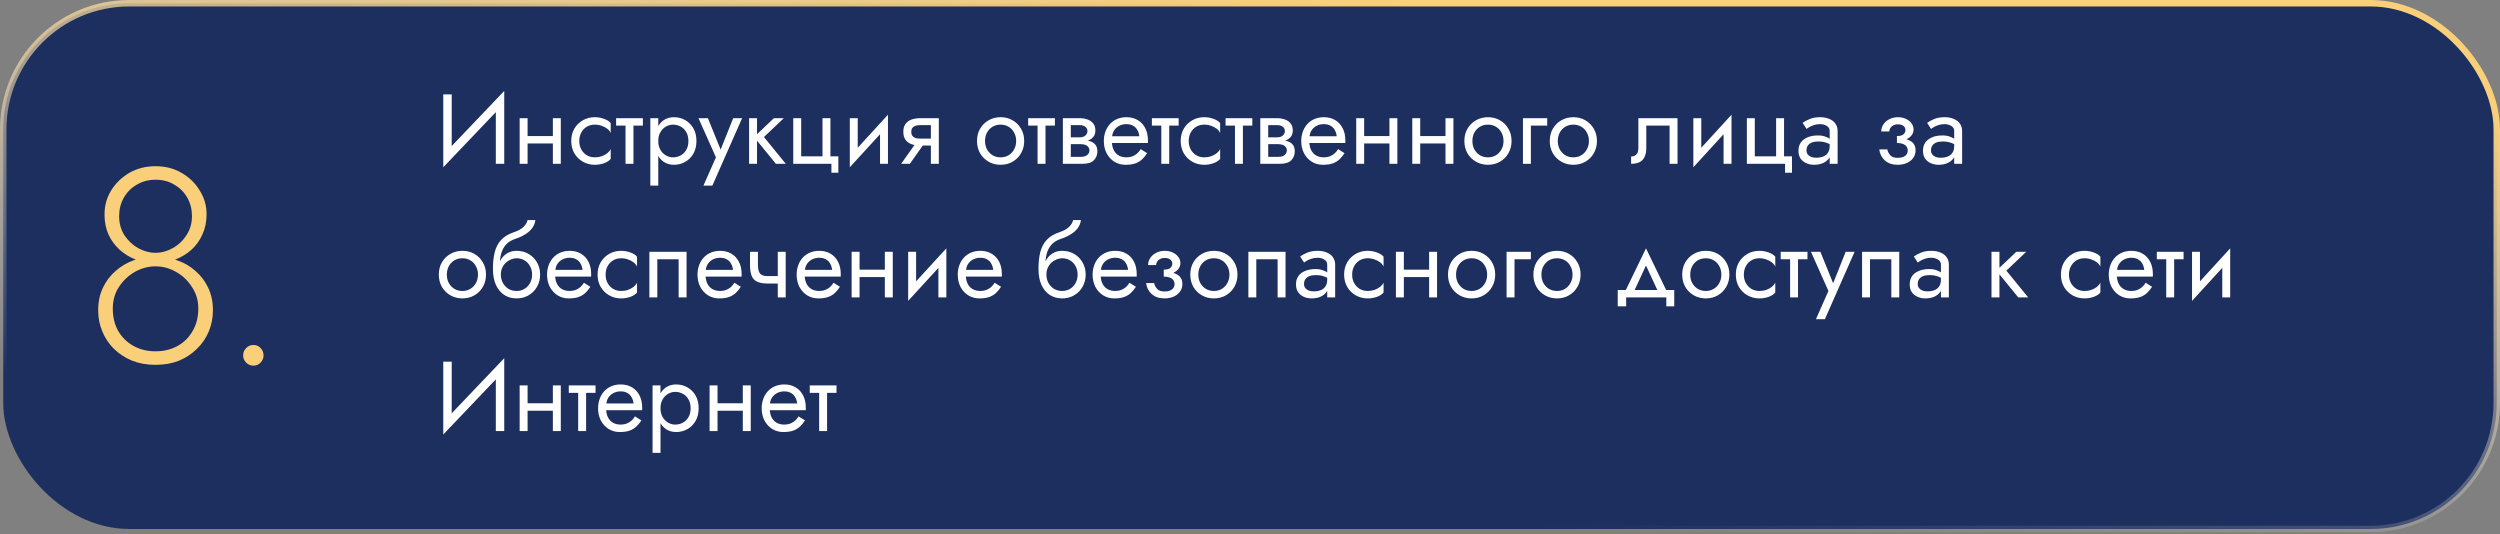
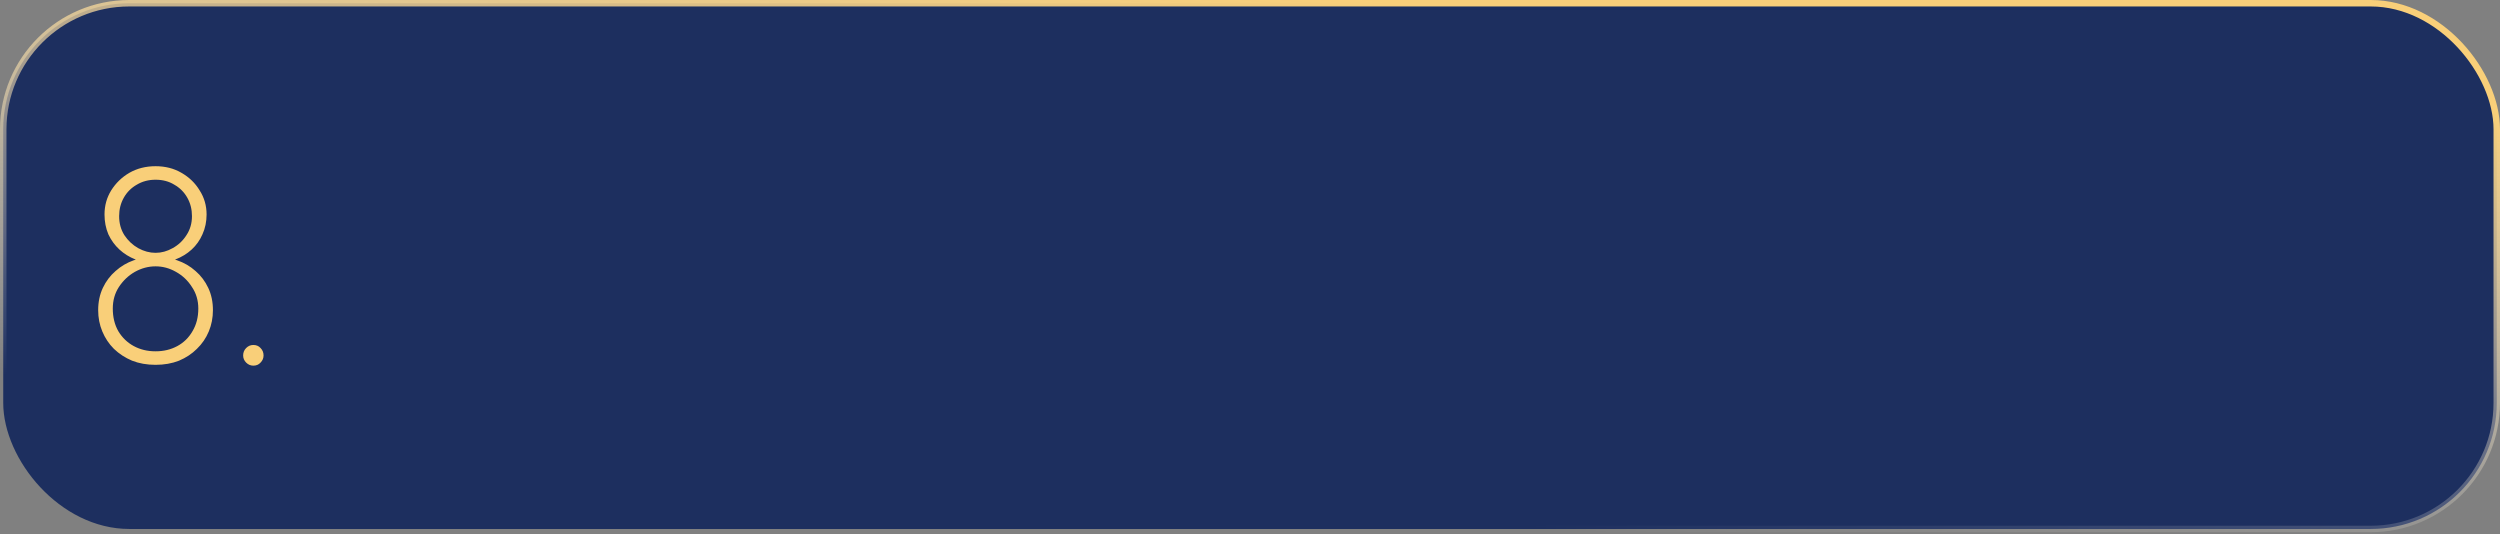
<svg xmlns="http://www.w3.org/2000/svg" width="580" height="124" viewBox="0 0 580 124" fill="none">
  <rect x="0" y="0" width="580" height="124" fill="#808080" stroke="none" />
  <rect x="0.75" y="0.75" width="578.5" height="121.97" rx="29.25" fill="#1D2F5F" stroke="url(#paint0_linear_2060_102)" stroke-width="1.5" />
-   <path d="M116.87 24.085L116.985 21.095L102.955 35.815L102.84 38.805L116.87 24.085ZM104.795 21.9H102.84V38.805L104.795 36.275V21.9ZM116.985 21.095L115.03 23.625V38H116.985V21.095ZM121.64 33.285H129.46V31.56H121.64V33.285ZM128.264 27.42V38H130.104V27.42H128.264ZM120.559 27.42V38H122.399V27.42H120.559ZM134.392 32.71C134.392 31.974 134.545 31.322 134.852 30.755C135.174 30.172 135.603 29.72 136.14 29.398C136.692 29.076 137.313 28.915 138.003 28.915C138.57 28.915 139.099 29.007 139.59 29.191C140.096 29.36 140.533 29.59 140.901 29.881C141.269 30.172 141.53 30.494 141.683 30.847V28.547C141.315 28.118 140.786 27.788 140.096 27.558C139.421 27.313 138.724 27.19 138.003 27.19C136.976 27.19 136.048 27.428 135.22 27.903C134.392 28.378 133.733 29.03 133.242 29.858C132.767 30.686 132.529 31.637 132.529 32.71C132.529 33.768 132.767 34.719 133.242 35.562C133.733 36.39 134.392 37.042 135.22 37.517C136.048 37.992 136.976 38.23 138.003 38.23C138.724 38.23 139.421 38.115 140.096 37.885C140.786 37.64 141.315 37.302 141.683 36.873V34.573C141.53 34.91 141.269 35.232 140.901 35.539C140.533 35.83 140.096 36.068 139.59 36.252C139.099 36.421 138.57 36.505 138.003 36.505C137.313 36.505 136.692 36.344 136.14 36.022C135.603 35.685 135.174 35.232 134.852 34.665C134.545 34.098 134.392 33.446 134.392 32.71ZM142.937 27.42V29.145H149.147V27.42H142.937ZM145.122 27.88V38H146.962V27.88H145.122ZM152.719 43.06V27.42H150.879V43.06H152.719ZM161.574 32.71C161.574 31.56 161.336 30.579 160.861 29.766C160.385 28.938 159.749 28.302 158.952 27.857C158.17 27.412 157.296 27.19 156.33 27.19C155.456 27.19 154.681 27.412 154.007 27.857C153.347 28.302 152.826 28.938 152.443 29.766C152.075 30.579 151.891 31.56 151.891 32.71C151.891 33.845 152.075 34.826 152.443 35.654C152.826 36.482 153.347 37.118 154.007 37.563C154.681 38.008 155.456 38.23 156.33 38.23C157.296 38.23 158.17 38.008 158.952 37.563C159.749 37.118 160.385 36.482 160.861 35.654C161.336 34.826 161.574 33.845 161.574 32.71ZM159.711 32.71C159.711 33.523 159.542 34.213 159.205 34.78C158.883 35.347 158.446 35.777 157.894 36.068C157.357 36.359 156.759 36.505 156.1 36.505C155.563 36.505 155.034 36.359 154.513 36.068C153.991 35.777 153.562 35.347 153.225 34.78C152.887 34.213 152.719 33.523 152.719 32.71C152.719 31.897 152.887 31.207 153.225 30.64C153.562 30.073 153.991 29.643 154.513 29.352C155.034 29.061 155.563 28.915 156.1 28.915C156.759 28.915 157.357 29.061 157.894 29.352C158.446 29.643 158.883 30.073 159.205 30.64C159.542 31.207 159.711 31.897 159.711 32.71ZM172.169 27.42H170.099L166.833 35.608L167.592 35.7L164.234 27.42H162.049L166.097 36.505L163.199 43.06H165.269L172.169 27.42ZM173.789 27.42V38H175.629V27.42H173.789ZM179.539 27.42L174.939 31.79L179.999 38H182.299L177.239 31.79L181.839 27.42H179.539ZM192.659 36.275V27.42H190.819V36.275H185.874V27.42H184.034V38H192.889V40.07H194.499V36.275H192.659ZM205.893 29.26L206.008 26.615L197.268 36.16L197.153 38.805L205.893 29.26ZM198.993 27.42H197.153V38.805L198.993 36.275V27.42ZM206.008 26.615L204.168 29.145V38H206.008V26.615ZM211.09 38L215 32.48H212.976L209.066 38H211.09ZM217.806 38V27.42H215.966V38H217.806ZM216.725 32.158H213.436C212.991 32.158 212.615 32.104 212.309 31.997C212.017 31.874 211.795 31.698 211.642 31.468C211.488 31.238 211.412 30.947 211.412 30.594C211.412 30.241 211.488 29.95 211.642 29.72C211.795 29.49 212.017 29.321 212.309 29.214C212.615 29.091 212.991 29.03 213.436 29.03H216.725V27.42H213.436C212.715 27.42 212.056 27.527 211.458 27.742C210.875 27.957 210.415 28.294 210.078 28.754C209.74 29.214 209.572 29.827 209.572 30.594C209.572 31.345 209.74 31.959 210.078 32.434C210.415 32.894 210.875 33.231 211.458 33.446C212.056 33.661 212.715 33.768 213.436 33.768H216.725V32.158ZM226.665 32.71C226.665 33.768 226.903 34.719 227.378 35.562C227.869 36.39 228.528 37.042 229.356 37.517C230.184 37.992 231.112 38.23 232.139 38.23C233.182 38.23 234.11 37.992 234.922 37.517C235.75 37.042 236.402 36.39 236.877 35.562C237.368 34.719 237.613 33.768 237.613 32.71C237.613 31.637 237.368 30.686 236.877 29.858C236.402 29.03 235.75 28.378 234.922 27.903C234.11 27.428 233.182 27.19 232.139 27.19C231.112 27.19 230.184 27.428 229.356 27.903C228.528 28.378 227.869 29.03 227.378 29.858C226.903 30.686 226.665 31.637 226.665 32.71ZM228.528 32.71C228.528 31.974 228.682 31.322 228.988 30.755C229.31 30.172 229.74 29.72 230.276 29.398C230.828 29.076 231.449 28.915 232.139 28.915C232.829 28.915 233.443 29.076 233.979 29.398C234.531 29.72 234.961 30.172 235.267 30.755C235.589 31.322 235.75 31.974 235.75 32.71C235.75 33.446 235.589 34.098 235.267 34.665C234.961 35.232 234.531 35.685 233.979 36.022C233.443 36.344 232.829 36.505 232.139 36.505C231.449 36.505 230.828 36.344 230.276 36.022C229.74 35.685 229.31 35.232 228.988 34.665C228.682 34.098 228.528 33.446 228.528 32.71ZM238.531 27.42V29.145H244.741V27.42H238.531ZM240.716 27.88V38H242.556V27.88H240.716ZM247.668 32.48V33.446H250.727C251.08 33.446 251.379 33.484 251.624 33.561C251.885 33.622 252.092 33.722 252.245 33.86C252.414 33.998 252.537 34.151 252.613 34.32C252.705 34.489 252.751 34.68 252.751 34.895C252.751 35.309 252.583 35.662 252.245 35.953C251.923 36.244 251.417 36.39 250.727 36.39H247.668V38H251.187C252.399 38 253.265 37.724 253.786 37.172C254.323 36.605 254.591 35.922 254.591 35.125C254.591 34.435 254.423 33.898 254.085 33.515C253.748 33.132 253.288 32.863 252.705 32.71C252.123 32.557 251.463 32.48 250.727 32.48H247.668ZM247.668 32.94H250.497C251.157 32.94 251.755 32.848 252.291 32.664C252.843 32.465 253.288 32.173 253.625 31.79C253.963 31.391 254.131 30.893 254.131 30.295C254.131 29.605 253.963 29.053 253.625 28.639C253.288 28.21 252.843 27.903 252.291 27.719C251.755 27.52 251.157 27.42 250.497 27.42H247.668V29.03H250.497C251.049 29.03 251.486 29.16 251.808 29.421C252.13 29.666 252.291 29.996 252.291 30.41C252.291 30.609 252.245 30.801 252.153 30.985C252.077 31.154 251.962 31.307 251.808 31.445C251.655 31.583 251.463 31.69 251.233 31.767C251.019 31.828 250.773 31.859 250.497 31.859H247.668V32.94ZM246.587 27.42V38H248.427V27.42H246.587ZM257.262 33.17H266.301C266.317 33.078 266.324 32.986 266.324 32.894C266.324 32.802 266.324 32.71 266.324 32.618C266.324 31.499 266.117 30.54 265.703 29.743C265.289 28.93 264.707 28.302 263.955 27.857C263.204 27.412 262.33 27.19 261.333 27.19C260.429 27.19 259.608 27.374 258.872 27.742C258.152 28.11 257.561 28.624 257.101 29.283C256.641 29.942 256.335 30.709 256.181 31.583C256.151 31.767 256.128 31.951 256.112 32.135C256.097 32.319 256.089 32.511 256.089 32.71C256.089 33.768 256.304 34.719 256.733 35.562C257.178 36.39 257.776 37.042 258.527 37.517C259.294 37.992 260.153 38.23 261.103 38.23C262.023 38.23 262.79 38.123 263.403 37.908C264.017 37.678 264.538 37.364 264.967 36.965C265.397 36.551 265.788 36.076 266.14 35.539L264.645 34.596C264.415 34.979 264.139 35.317 263.817 35.608C263.495 35.884 263.127 36.106 262.713 36.275C262.315 36.428 261.855 36.505 261.333 36.505C260.643 36.505 260.045 36.359 259.539 36.068C259.033 35.777 258.642 35.347 258.366 34.78C258.09 34.213 257.952 33.523 257.952 32.71L257.998 32.02C257.998 31.361 258.144 30.793 258.435 30.318C258.742 29.827 259.148 29.452 259.654 29.191C260.16 28.93 260.72 28.8 261.333 28.8C261.947 28.8 262.46 28.923 262.874 29.168C263.304 29.398 263.633 29.728 263.863 30.157C264.109 30.571 264.262 31.054 264.323 31.606H257.262V33.17ZM267.236 27.42V29.145H273.446V27.42H267.236ZM269.421 27.88V38H271.261V27.88H269.421ZM275.783 32.71C275.783 31.974 275.937 31.322 276.243 30.755C276.565 30.172 276.995 29.72 277.531 29.398C278.083 29.076 278.704 28.915 279.394 28.915C279.962 28.915 280.491 29.007 280.981 29.191C281.487 29.36 281.924 29.59 282.292 29.881C282.66 30.172 282.921 30.494 283.074 30.847V28.547C282.706 28.118 282.177 27.788 281.487 27.558C280.813 27.313 280.115 27.19 279.394 27.19C278.367 27.19 277.439 27.428 276.611 27.903C275.783 28.378 275.124 29.03 274.633 29.858C274.158 30.686 273.92 31.637 273.92 32.71C273.92 33.768 274.158 34.719 274.633 35.562C275.124 36.39 275.783 37.042 276.611 37.517C277.439 37.992 278.367 38.23 279.394 38.23C280.115 38.23 280.813 38.115 281.487 37.885C282.177 37.64 282.706 37.302 283.074 36.873V34.573C282.921 34.91 282.66 35.232 282.292 35.539C281.924 35.83 281.487 36.068 280.981 36.252C280.491 36.421 279.962 36.505 279.394 36.505C278.704 36.505 278.083 36.344 277.531 36.022C276.995 35.685 276.565 35.232 276.243 34.665C275.937 34.098 275.783 33.446 275.783 32.71ZM284.329 27.42V29.145H290.539V27.42H284.329ZM286.514 27.88V38H288.354V27.88H286.514ZM293.466 32.48V33.446H296.525C296.878 33.446 297.177 33.484 297.422 33.561C297.683 33.622 297.89 33.722 298.043 33.86C298.212 33.998 298.334 34.151 298.411 34.32C298.503 34.489 298.549 34.68 298.549 34.895C298.549 35.309 298.38 35.662 298.043 35.953C297.721 36.244 297.215 36.39 296.525 36.39H293.466V38H296.985C298.196 38 299.063 37.724 299.584 37.172C300.121 36.605 300.389 35.922 300.389 35.125C300.389 34.435 300.22 33.898 299.883 33.515C299.546 33.132 299.086 32.863 298.503 32.71C297.92 32.557 297.261 32.48 296.525 32.48H293.466ZM293.466 32.94H296.295C296.954 32.94 297.552 32.848 298.089 32.664C298.641 32.465 299.086 32.173 299.423 31.79C299.76 31.391 299.929 30.893 299.929 30.295C299.929 29.605 299.76 29.053 299.423 28.639C299.086 28.21 298.641 27.903 298.089 27.719C297.552 27.52 296.954 27.42 296.295 27.42H293.466V29.03H296.295C296.847 29.03 297.284 29.16 297.606 29.421C297.928 29.666 298.089 29.996 298.089 30.41C298.089 30.609 298.043 30.801 297.951 30.985C297.874 31.154 297.759 31.307 297.606 31.445C297.453 31.583 297.261 31.69 297.031 31.767C296.816 31.828 296.571 31.859 296.295 31.859H293.466V32.94ZM292.385 27.42V38H294.225V27.42H292.385ZM303.06 33.17H312.099C312.114 33.078 312.122 32.986 312.122 32.894C312.122 32.802 312.122 32.71 312.122 32.618C312.122 31.499 311.915 30.54 311.501 29.743C311.087 28.93 310.504 28.302 309.753 27.857C309.002 27.412 308.128 27.19 307.131 27.19C306.226 27.19 305.406 27.374 304.67 27.742C303.949 28.11 303.359 28.624 302.899 29.283C302.439 29.942 302.132 30.709 301.979 31.583C301.948 31.767 301.925 31.951 301.91 32.135C301.895 32.319 301.887 32.511 301.887 32.71C301.887 33.768 302.102 34.719 302.531 35.562C302.976 36.39 303.574 37.042 304.325 37.517C305.092 37.992 305.95 38.23 306.901 38.23C307.821 38.23 308.588 38.123 309.201 37.908C309.814 37.678 310.336 37.364 310.765 36.965C311.194 36.551 311.585 36.076 311.938 35.539L310.443 34.596C310.213 34.979 309.937 35.317 309.615 35.608C309.293 35.884 308.925 36.106 308.511 36.275C308.112 36.428 307.652 36.505 307.131 36.505C306.441 36.505 305.843 36.359 305.337 36.068C304.831 35.777 304.44 35.347 304.164 34.78C303.888 34.213 303.75 33.523 303.75 32.71L303.796 32.02C303.796 31.361 303.942 30.793 304.233 30.318C304.54 29.827 304.946 29.452 305.452 29.191C305.958 28.93 306.518 28.8 307.131 28.8C307.744 28.8 308.258 28.923 308.672 29.168C309.101 29.398 309.431 29.728 309.661 30.157C309.906 30.571 310.06 31.054 310.121 31.606H303.06V33.17ZM315.725 33.285H323.545V31.56H315.725V33.285ZM322.349 27.42V38H324.189V27.42H322.349ZM314.644 27.42V38H316.484V27.42H314.644ZM328.73 33.285H336.55V31.56H328.73V33.285ZM335.354 27.42V38H337.194V27.42H335.354ZM327.649 27.42V38H329.489V27.42H327.649ZM339.734 32.71C339.734 33.768 339.971 34.719 340.447 35.562C340.937 36.39 341.597 37.042 342.425 37.517C343.253 37.992 344.18 38.23 345.208 38.23C346.25 38.23 347.178 37.992 347.991 37.517C348.819 37.042 349.47 36.39 349.946 35.562C350.436 34.719 350.682 33.768 350.682 32.71C350.682 31.637 350.436 30.686 349.946 29.858C349.47 29.03 348.819 28.378 347.991 27.903C347.178 27.428 346.25 27.19 345.208 27.19C344.18 27.19 343.253 27.428 342.425 27.903C341.597 28.378 340.937 29.03 340.447 29.858C339.971 30.686 339.734 31.637 339.734 32.71ZM341.597 32.71C341.597 31.974 341.75 31.322 342.057 30.755C342.379 30.172 342.808 29.72 343.345 29.398C343.897 29.076 344.518 28.915 345.208 28.915C345.898 28.915 346.511 29.076 347.048 29.398C347.6 29.72 348.029 30.172 348.336 30.755C348.658 31.322 348.819 31.974 348.819 32.71C348.819 33.446 348.658 34.098 348.336 34.665C348.029 35.232 347.6 35.685 347.048 36.022C346.511 36.344 345.898 36.505 345.208 36.505C344.518 36.505 343.897 36.344 343.345 36.022C342.808 35.685 342.379 35.232 342.057 34.665C341.75 34.098 341.597 33.446 341.597 32.71ZM353.324 27.42V38H355.164V29.145H358.959V27.42H353.324ZM359.544 32.71C359.544 33.768 359.782 34.719 360.257 35.562C360.748 36.39 361.407 37.042 362.235 37.517C363.063 37.992 363.991 38.23 365.018 38.23C366.061 38.23 366.989 37.992 367.801 37.517C368.629 37.042 369.281 36.39 369.756 35.562C370.247 34.719 370.492 33.768 370.492 32.71C370.492 31.637 370.247 30.686 369.756 29.858C369.281 29.03 368.629 28.378 367.801 27.903C366.989 27.428 366.061 27.19 365.018 27.19C363.991 27.19 363.063 27.428 362.235 27.903C361.407 28.378 360.748 29.03 360.257 29.858C359.782 30.686 359.544 31.637 359.544 32.71ZM361.407 32.71C361.407 31.974 361.561 31.322 361.867 30.755C362.189 30.172 362.619 29.72 363.155 29.398C363.707 29.076 364.328 28.915 365.018 28.915C365.708 28.915 366.322 29.076 366.858 29.398C367.41 29.72 367.84 30.172 368.146 30.755C368.468 31.322 368.629 31.974 368.629 32.71C368.629 33.446 368.468 34.098 368.146 34.665C367.84 35.232 367.41 35.685 366.858 36.022C366.322 36.344 365.708 36.505 365.018 36.505C364.328 36.505 363.707 36.344 363.155 36.022C362.619 35.685 362.189 35.232 361.867 34.665C361.561 34.098 361.407 33.446 361.407 32.71ZM389.184 27.42H380.099V34.32C380.099 35.071 379.931 35.593 379.593 35.884C379.271 36.175 378.88 36.321 378.42 36.321V38C379.218 38 379.877 37.87 380.398 37.609C380.92 37.333 381.303 36.927 381.548 36.39C381.809 35.838 381.939 35.148 381.939 34.32V29.145H387.344V38H389.184V27.42ZM401.596 29.26L401.711 26.615L392.971 36.16L392.856 38.805L401.596 29.26ZM394.696 27.42H392.856V38.805L394.696 36.275V27.42ZM401.711 26.615L399.871 29.145V38H401.711V26.615ZM413.899 36.275V27.42H412.059V36.275H407.114V27.42H405.274V38H414.129V40.07H415.739V36.275H413.899ZM419.107 34.895C419.107 34.466 419.206 34.098 419.406 33.791C419.605 33.484 419.904 33.247 420.303 33.078C420.717 32.909 421.23 32.825 421.844 32.825C422.518 32.825 423.124 32.917 423.661 33.101C424.197 33.27 424.726 33.538 425.248 33.906V32.825C425.14 32.687 424.941 32.511 424.65 32.296C424.358 32.066 423.967 31.867 423.477 31.698C423.001 31.514 422.426 31.422 421.752 31.422C420.832 31.422 420.034 31.568 419.36 31.859C418.685 32.135 418.164 32.534 417.796 33.055C417.428 33.576 417.244 34.213 417.244 34.964C417.244 35.685 417.405 36.29 417.727 36.781C418.064 37.256 418.509 37.617 419.061 37.862C419.613 38.107 420.218 38.23 420.878 38.23C421.614 38.23 422.281 38.107 422.879 37.862C423.477 37.601 423.952 37.233 424.305 36.758C424.673 36.267 424.857 35.685 424.857 35.01L424.489 33.86C424.489 34.519 424.351 35.048 424.075 35.447C423.814 35.846 423.446 36.137 422.971 36.321C422.495 36.505 421.951 36.597 421.338 36.597C420.924 36.597 420.548 36.536 420.211 36.413C419.873 36.275 419.605 36.083 419.406 35.838C419.206 35.577 419.107 35.263 419.107 34.895ZM419.107 29.904C419.275 29.781 419.505 29.636 419.797 29.467C420.103 29.283 420.464 29.13 420.878 29.007C421.292 28.869 421.752 28.8 422.258 28.8C422.84 28.8 423.354 28.938 423.799 29.214C424.259 29.475 424.489 29.873 424.489 30.41V38H426.329V30.41C426.329 29.72 426.152 29.137 425.8 28.662C425.462 28.187 424.987 27.826 424.374 27.581C423.776 27.32 423.07 27.19 422.258 27.19C421.307 27.19 420.494 27.336 419.82 27.627C419.145 27.918 418.608 28.21 418.21 28.501L419.107 29.904ZM440.086 32.71C441.298 32.71 442.241 32.457 442.915 31.951C443.605 31.445 443.95 30.809 443.95 30.042C443.95 29.521 443.789 29.045 443.467 28.616C443.161 28.187 442.731 27.842 442.179 27.581C441.627 27.32 441.006 27.19 440.316 27.19C439.58 27.19 438.921 27.343 438.338 27.65C437.756 27.941 437.296 28.34 436.958 28.846C436.621 29.352 436.452 29.904 436.452 30.502H438.315C438.315 30.257 438.384 30.011 438.522 29.766C438.66 29.505 438.875 29.291 439.166 29.122C439.473 28.938 439.856 28.846 440.316 28.846C440.868 28.846 441.298 28.969 441.604 29.214C441.911 29.444 442.064 29.766 442.064 30.18C442.064 30.563 441.911 30.893 441.604 31.169C441.298 31.43 440.792 31.56 440.086 31.56V32.71ZM440.27 38.23C441.022 38.23 441.712 38.1 442.34 37.839C442.969 37.563 443.467 37.18 443.835 36.689C444.219 36.183 444.41 35.585 444.41 34.895C444.41 33.898 444.019 33.17 443.237 32.71C442.455 32.25 441.405 32.02 440.086 32.02V33.17C440.623 33.17 441.075 33.239 441.443 33.377C441.827 33.515 442.11 33.714 442.294 33.975C442.494 34.236 442.593 34.55 442.593 34.918C442.593 35.255 442.501 35.554 442.317 35.815C442.133 36.076 441.865 36.275 441.512 36.413C441.175 36.551 440.761 36.62 440.27 36.62C439.473 36.62 438.898 36.421 438.545 36.022C438.193 35.623 437.963 35.171 437.855 34.665H435.992C436.115 35.692 436.544 36.543 437.28 37.218C438.032 37.893 439.028 38.23 440.27 38.23ZM447.991 34.895C447.991 34.466 448.091 34.098 448.29 33.791C448.49 33.484 448.789 33.247 449.187 33.078C449.601 32.909 450.115 32.825 450.728 32.825C451.403 32.825 452.009 32.917 452.545 33.101C453.082 33.27 453.611 33.538 454.132 33.906V32.825C454.025 32.687 453.826 32.511 453.534 32.296C453.243 32.066 452.852 31.867 452.361 31.698C451.886 31.514 451.311 31.422 450.636 31.422C449.716 31.422 448.919 31.568 448.244 31.859C447.57 32.135 447.048 32.534 446.68 33.055C446.312 33.576 446.128 34.213 446.128 34.964C446.128 35.685 446.289 36.29 446.611 36.781C446.949 37.256 447.393 37.617 447.945 37.862C448.497 38.107 449.103 38.23 449.762 38.23C450.498 38.23 451.165 38.107 451.763 37.862C452.361 37.601 452.837 37.233 453.189 36.758C453.557 36.267 453.741 35.685 453.741 35.01L453.373 33.86C453.373 34.519 453.235 35.048 452.959 35.447C452.699 35.846 452.331 36.137 451.855 36.321C451.38 36.505 450.836 36.597 450.222 36.597C449.808 36.597 449.433 36.536 449.095 36.413C448.758 36.275 448.49 36.083 448.29 35.838C448.091 35.577 447.991 35.263 447.991 34.895ZM447.991 29.904C448.16 29.781 448.39 29.636 448.681 29.467C448.988 29.283 449.348 29.13 449.762 29.007C450.176 28.869 450.636 28.8 451.142 28.8C451.725 28.8 452.239 28.938 452.683 29.214C453.143 29.475 453.373 29.873 453.373 30.41V38H455.213V30.41C455.213 29.72 455.037 29.137 454.684 28.662C454.347 28.187 453.872 27.826 453.258 27.581C452.66 27.32 451.955 27.19 451.142 27.19C450.192 27.19 449.379 27.336 448.704 27.627C448.03 27.918 447.493 28.21 447.094 28.501L447.991 29.904ZM101.805 63.71C101.805 64.768 102.043 65.719 102.518 66.562C103.009 67.39 103.668 68.042 104.496 68.517C105.324 68.992 106.252 69.23 107.279 69.23C108.322 69.23 109.249 68.992 110.062 68.517C110.89 68.042 111.542 67.39 112.017 66.562C112.508 65.719 112.753 64.768 112.753 63.71C112.753 62.637 112.508 61.686 112.017 60.858C111.542 60.03 110.89 59.378 110.062 58.903C109.249 58.428 108.322 58.19 107.279 58.19C106.252 58.19 105.324 58.428 104.496 58.903C103.668 59.378 103.009 60.03 102.518 60.858C102.043 61.686 101.805 62.637 101.805 63.71ZM103.668 63.71C103.668 62.974 103.821 62.322 104.128 61.755C104.45 61.172 104.879 60.72 105.416 60.398C105.968 60.076 106.589 59.915 107.279 59.915C107.969 59.915 108.582 60.076 109.119 60.398C109.671 60.72 110.1 61.172 110.407 61.755C110.729 62.322 110.89 62.974 110.89 63.71C110.89 64.446 110.729 65.098 110.407 65.665C110.1 66.232 109.671 66.685 109.119 67.022C108.582 67.344 107.969 67.505 107.279 67.505C106.589 67.505 105.968 67.344 105.416 67.022C104.879 66.685 104.45 66.232 104.128 65.665C103.821 65.098 103.668 64.446 103.668 63.71ZM119.835 59.915C120.525 59.915 121.138 60.076 121.675 60.398C122.227 60.72 122.656 61.172 122.963 61.755C123.285 62.322 123.446 62.974 123.446 63.71C123.446 64.446 123.285 65.098 122.963 65.665C122.656 66.232 122.227 66.685 121.675 67.022C121.138 67.344 120.525 67.505 119.835 67.505C119.145 67.505 118.524 67.344 117.972 67.022C117.435 66.685 117.006 66.232 116.684 65.665C116.362 65.098 116.201 64.446 116.201 63.71L114.361 62.33C114.361 63.848 114.598 65.121 115.074 66.148C115.564 67.175 116.224 67.95 117.052 68.471C117.88 68.977 118.807 69.23 119.835 69.23C120.877 69.23 121.805 68.992 122.618 68.517C123.446 68.042 124.097 67.39 124.573 66.562C125.063 65.719 125.309 64.768 125.309 63.71C125.309 62.637 125.063 61.686 124.573 60.858C124.097 60.03 123.446 59.378 122.618 58.903C121.805 58.428 120.877 58.19 119.835 58.19V59.915ZM115.373 63.71H116.201C116.201 63.097 116.308 62.56 116.523 62.1C116.753 61.625 117.044 61.226 117.397 60.904C117.765 60.582 118.163 60.337 118.593 60.168C119.022 59.999 119.436 59.915 119.835 59.915V58.19C119.175 58.19 118.57 58.32 118.018 58.581C117.481 58.826 117.013 59.187 116.615 59.662C116.216 60.137 115.909 60.72 115.695 61.41C115.48 62.085 115.373 62.851 115.373 63.71ZM114.361 62.33L115.971 63.549V61.18C115.971 60.413 116.07 59.647 116.27 58.88C116.469 58.098 116.829 57.4 117.351 56.787C117.887 56.174 118.631 55.714 119.582 55.407C120.425 55.131 121.176 54.786 121.836 54.372C122.51 53.958 123.055 53.475 123.469 52.923C123.883 52.356 124.128 51.735 124.205 51.06H122.388C122.28 51.612 121.966 52.141 121.445 52.647C120.939 53.138 120.164 53.559 119.122 53.912C117.895 54.326 116.929 54.924 116.224 55.706C115.534 56.473 115.051 57.408 114.775 58.512C114.499 59.616 114.361 60.889 114.361 62.33ZM128.089 64.17H137.128C137.144 64.078 137.151 63.986 137.151 63.894C137.151 63.802 137.151 63.71 137.151 63.618C137.151 62.499 136.944 61.54 136.53 60.743C136.116 59.93 135.534 59.302 134.782 58.857C134.031 58.412 133.157 58.19 132.16 58.19C131.256 58.19 130.435 58.374 129.699 58.742C128.979 59.11 128.388 59.624 127.928 60.283C127.468 60.942 127.162 61.709 127.008 62.583C126.978 62.767 126.955 62.951 126.939 63.135C126.924 63.319 126.916 63.511 126.916 63.71C126.916 64.768 127.131 65.719 127.56 66.562C128.005 67.39 128.603 68.042 129.354 68.517C130.121 68.992 130.98 69.23 131.93 69.23C132.85 69.23 133.617 69.123 134.23 68.908C134.844 68.678 135.365 68.364 135.794 67.965C136.224 67.551 136.615 67.076 136.967 66.539L135.472 65.596C135.242 65.979 134.966 66.317 134.644 66.608C134.322 66.884 133.954 67.106 133.54 67.275C133.142 67.428 132.682 67.505 132.16 67.505C131.47 67.505 130.872 67.359 130.366 67.068C129.86 66.777 129.469 66.347 129.193 65.78C128.917 65.213 128.779 64.523 128.779 63.71L128.825 63.02C128.825 62.361 128.971 61.793 129.262 61.318C129.569 60.827 129.975 60.452 130.481 60.191C130.987 59.93 131.547 59.8 132.16 59.8C132.774 59.8 133.287 59.923 133.701 60.168C134.131 60.398 134.46 60.728 134.69 61.157C134.936 61.571 135.089 62.054 135.15 62.606H128.089V64.17ZM140.501 63.71C140.501 62.974 140.655 62.322 140.961 61.755C141.283 61.172 141.713 60.72 142.249 60.398C142.801 60.076 143.422 59.915 144.112 59.915C144.68 59.915 145.209 60.007 145.699 60.191C146.205 60.36 146.642 60.59 147.01 60.881C147.378 61.172 147.639 61.494 147.792 61.847V59.547C147.424 59.118 146.895 58.788 146.205 58.558C145.531 58.313 144.833 58.19 144.112 58.19C143.085 58.19 142.157 58.428 141.329 58.903C140.501 59.378 139.842 60.03 139.351 60.858C138.876 61.686 138.638 62.637 138.638 63.71C138.638 64.768 138.876 65.719 139.351 66.562C139.842 67.39 140.501 68.042 141.329 68.517C142.157 68.992 143.085 69.23 144.112 69.23C144.833 69.23 145.531 69.115 146.205 68.885C146.895 68.64 147.424 68.302 147.792 67.873V65.573C147.639 65.91 147.378 66.232 147.01 66.539C146.642 66.83 146.205 67.068 145.699 67.252C145.209 67.421 144.68 67.505 144.112 67.505C143.422 67.505 142.801 67.344 142.249 67.022C141.713 66.685 141.283 66.232 140.961 65.665C140.655 65.098 140.501 64.446 140.501 63.71ZM159.282 58.42H150.657V69H152.497V60.145H157.442V69H159.282V58.42ZM162.994 64.17H172.033C172.048 64.078 172.056 63.986 172.056 63.894C172.056 63.802 172.056 63.71 172.056 63.618C172.056 62.499 171.849 61.54 171.435 60.743C171.021 59.93 170.438 59.302 169.687 58.857C168.935 58.412 168.061 58.19 167.065 58.19C166.16 58.19 165.34 58.374 164.604 58.742C163.883 59.11 163.293 59.624 162.833 60.283C162.373 60.942 162.066 61.709 161.913 62.583C161.882 62.767 161.859 62.951 161.844 63.135C161.828 63.319 161.821 63.511 161.821 63.71C161.821 64.768 162.035 65.719 162.465 66.562C162.909 67.39 163.507 68.042 164.259 68.517C165.025 68.992 165.884 69.23 166.835 69.23C167.755 69.23 168.521 69.123 169.135 68.908C169.748 68.678 170.269 68.364 170.699 67.965C171.128 67.551 171.519 67.076 171.872 66.539L170.377 65.596C170.147 65.979 169.871 66.317 169.549 66.608C169.227 66.884 168.859 67.106 168.445 67.275C168.046 67.428 167.586 67.505 167.065 67.505C166.375 67.505 165.777 67.359 165.271 67.068C164.765 66.777 164.374 66.347 164.098 65.78C163.822 65.213 163.684 64.523 163.684 63.71L163.73 63.02C163.73 62.361 163.875 61.793 164.167 61.318C164.473 60.827 164.88 60.452 165.386 60.191C165.892 59.93 166.451 59.8 167.065 59.8C167.678 59.8 168.192 59.923 168.606 60.168C169.035 60.398 169.365 60.728 169.595 61.157C169.84 61.571 169.993 62.054 170.055 62.606H162.994V64.17ZM178.143 65.78H181.754V64.055H178.143V65.78ZM180.443 58.42V69H182.283V58.42H180.443ZM175.843 58.42H174.003V61.456C174.003 62.483 174.125 63.319 174.371 63.963C174.616 64.592 175.038 65.052 175.636 65.343C176.249 65.634 177.085 65.78 178.143 65.78V64.055C177.56 64.055 177.1 63.971 176.763 63.802C176.425 63.618 176.188 63.334 176.05 62.951C175.912 62.568 175.843 62.069 175.843 61.456V58.42ZM185.994 64.17H195.033C195.048 64.078 195.056 63.986 195.056 63.894C195.056 63.802 195.056 63.71 195.056 63.618C195.056 62.499 194.849 61.54 194.435 60.743C194.021 59.93 193.438 59.302 192.687 58.857C191.935 58.412 191.061 58.19 190.065 58.19C189.16 58.19 188.34 58.374 187.604 58.742C186.883 59.11 186.293 59.624 185.833 60.283C185.373 60.942 185.066 61.709 184.913 62.583C184.882 62.767 184.859 62.951 184.844 63.135C184.828 63.319 184.821 63.511 184.821 63.71C184.821 64.768 185.035 65.719 185.465 66.562C185.909 67.39 186.507 68.042 187.259 68.517C188.025 68.992 188.884 69.23 189.835 69.23C190.755 69.23 191.521 69.123 192.135 68.908C192.748 68.678 193.269 68.364 193.699 67.965C194.128 67.551 194.519 67.076 194.872 66.539L193.377 65.596C193.147 65.979 192.871 66.317 192.549 66.608C192.227 66.884 191.859 67.106 191.445 67.275C191.046 67.428 190.586 67.505 190.065 67.505C189.375 67.505 188.777 67.359 188.271 67.068C187.765 66.777 187.374 66.347 187.098 65.78C186.822 65.213 186.684 64.523 186.684 63.71L186.73 63.02C186.73 62.361 186.875 61.793 187.167 61.318C187.473 60.827 187.88 60.452 188.386 60.191C188.892 59.93 189.451 59.8 190.065 59.8C190.678 59.8 191.192 59.923 191.606 60.168C192.035 60.398 192.365 60.728 192.595 61.157C192.84 61.571 192.993 62.054 193.055 62.606H185.994V64.17ZM198.659 64.285H206.479V62.56H198.659V64.285ZM205.283 58.42V69H207.123V58.42H205.283ZM197.578 58.42V69H199.418V58.42H197.578ZM219.437 60.26L219.552 57.615L210.812 67.16L210.697 69.805L219.437 60.26ZM212.537 58.42H210.697V69.805L212.537 67.275V58.42ZM219.552 57.615L217.712 60.145V69H219.552V57.615ZM223.369 64.17H232.408C232.423 64.078 232.431 63.986 232.431 63.894C232.431 63.802 232.431 63.71 232.431 63.618C232.431 62.499 232.224 61.54 231.81 60.743C231.396 59.93 230.813 59.302 230.062 58.857C229.31 58.412 228.436 58.19 227.44 58.19C226.535 58.19 225.715 58.374 224.979 58.742C224.258 59.11 223.668 59.624 223.208 60.283C222.748 60.942 222.441 61.709 222.288 62.583C222.257 62.767 222.234 62.951 222.219 63.135C222.203 63.319 222.196 63.511 222.196 63.71C222.196 64.768 222.41 65.719 222.84 66.562C223.284 67.39 223.882 68.042 224.634 68.517C225.4 68.992 226.259 69.23 227.21 69.23C228.13 69.23 228.896 69.123 229.51 68.908C230.123 68.678 230.644 68.364 231.074 67.965C231.503 67.551 231.894 67.076 232.247 66.539L230.752 65.596C230.522 65.979 230.246 66.317 229.924 66.608C229.602 66.884 229.234 67.106 228.82 67.275C228.421 67.428 227.961 67.505 227.44 67.505C226.75 67.505 226.152 67.359 225.646 67.068C225.14 66.777 224.749 66.347 224.473 65.78C224.197 65.213 224.059 64.523 224.059 63.71L224.105 63.02C224.105 62.361 224.25 61.793 224.542 61.318C224.848 60.827 225.255 60.452 225.761 60.191C226.267 59.93 226.826 59.8 227.44 59.8C228.053 59.8 228.567 59.923 228.981 60.168C229.41 60.398 229.74 60.728 229.97 61.157C230.215 61.571 230.368 62.054 230.43 62.606H223.369V64.17ZM246.402 59.915C247.092 59.915 247.705 60.076 248.242 60.398C248.794 60.72 249.223 61.172 249.53 61.755C249.852 62.322 250.013 62.974 250.013 63.71C250.013 64.446 249.852 65.098 249.53 65.665C249.223 66.232 248.794 66.685 248.242 67.022C247.705 67.344 247.092 67.505 246.402 67.505C245.712 67.505 245.091 67.344 244.539 67.022C244.002 66.685 243.573 66.232 243.251 65.665C242.929 65.098 242.768 64.446 242.768 63.71L240.928 62.33C240.928 63.848 241.166 65.121 241.641 66.148C242.132 67.175 242.791 67.95 243.619 68.471C244.447 68.977 245.375 69.23 246.402 69.23C247.445 69.23 248.372 68.992 249.185 68.517C250.013 68.042 250.665 67.39 251.14 66.562C251.631 65.719 251.876 64.768 251.876 63.71C251.876 62.637 251.631 61.686 251.14 60.858C250.665 60.03 250.013 59.378 249.185 58.903C248.372 58.428 247.445 58.19 246.402 58.19V59.915ZM241.94 63.71H242.768C242.768 63.097 242.875 62.56 243.09 62.1C243.32 61.625 243.611 61.226 243.964 60.904C244.332 60.582 244.731 60.337 245.16 60.168C245.589 59.999 246.003 59.915 246.402 59.915V58.19C245.743 58.19 245.137 58.32 244.585 58.581C244.048 58.826 243.581 59.187 243.182 59.662C242.783 60.137 242.477 60.72 242.262 61.41C242.047 62.085 241.94 62.851 241.94 63.71ZM240.928 62.33L242.538 63.549V61.18C242.538 60.413 242.638 59.647 242.837 58.88C243.036 58.098 243.397 57.4 243.918 56.787C244.455 56.174 245.198 55.714 246.149 55.407C246.992 55.131 247.744 54.786 248.403 54.372C249.078 53.958 249.622 53.475 250.036 52.923C250.45 52.356 250.695 51.735 250.772 51.06H248.955C248.848 51.612 248.533 52.141 248.012 52.647C247.506 53.138 246.732 53.559 245.689 53.912C244.462 54.326 243.496 54.924 242.791 55.706C242.101 56.473 241.618 57.408 241.342 58.512C241.066 59.616 240.928 60.889 240.928 62.33ZM254.657 64.17H263.696C263.711 64.078 263.719 63.986 263.719 63.894C263.719 63.802 263.719 63.71 263.719 63.618C263.719 62.499 263.512 61.54 263.098 60.743C262.684 59.93 262.101 59.302 261.35 58.857C260.598 58.412 259.724 58.19 258.728 58.19C257.823 58.19 257.003 58.374 256.267 58.742C255.546 59.11 254.956 59.624 254.496 60.283C254.036 60.942 253.729 61.709 253.576 62.583C253.545 62.767 253.522 62.951 253.507 63.135C253.491 63.319 253.484 63.511 253.484 63.71C253.484 64.768 253.698 65.719 254.128 66.562C254.572 67.39 255.17 68.042 255.922 68.517C256.688 68.992 257.547 69.23 258.498 69.23C259.418 69.23 260.184 69.123 260.798 68.908C261.411 68.678 261.932 68.364 262.362 67.965C262.791 67.551 263.182 67.076 263.535 66.539L262.04 65.596C261.81 65.979 261.534 66.317 261.212 66.608C260.89 66.884 260.522 67.106 260.108 67.275C259.709 67.428 259.249 67.505 258.728 67.505C258.038 67.505 257.44 67.359 256.934 67.068C256.428 66.777 256.037 66.347 255.761 65.78C255.485 65.213 255.347 64.523 255.347 63.71L255.393 63.02C255.393 62.361 255.538 61.793 255.83 61.318C256.136 60.827 256.543 60.452 257.049 60.191C257.555 59.93 258.114 59.8 258.728 59.8C259.341 59.8 259.855 59.923 260.269 60.168C260.698 60.398 261.028 60.728 261.258 61.157C261.503 61.571 261.656 62.054 261.718 62.606H254.657V64.17ZM269.99 63.71C271.201 63.71 272.144 63.457 272.819 62.951C273.509 62.445 273.854 61.809 273.854 61.042C273.854 60.521 273.693 60.045 273.371 59.616C273.064 59.187 272.635 58.842 272.083 58.581C271.531 58.32 270.91 58.19 270.22 58.19C269.484 58.19 268.824 58.343 268.242 58.65C267.659 58.941 267.199 59.34 266.862 59.846C266.524 60.352 266.356 60.904 266.356 61.502H268.219C268.219 61.257 268.288 61.011 268.426 60.766C268.564 60.505 268.778 60.291 269.07 60.122C269.376 59.938 269.76 59.846 270.22 59.846C270.772 59.846 271.201 59.969 271.508 60.214C271.814 60.444 271.968 60.766 271.968 61.18C271.968 61.563 271.814 61.893 271.508 62.169C271.201 62.43 270.695 62.56 269.99 62.56V63.71ZM270.174 69.23C270.925 69.23 271.615 69.1 272.244 68.839C272.872 68.563 273.371 68.18 273.739 67.689C274.122 67.183 274.314 66.585 274.314 65.895C274.314 64.898 273.923 64.17 273.141 63.71C272.359 63.25 271.308 63.02 269.99 63.02V64.17C270.526 64.17 270.979 64.239 271.347 64.377C271.73 64.515 272.014 64.714 272.198 64.975C272.397 65.236 272.497 65.55 272.497 65.918C272.497 66.255 272.405 66.554 272.221 66.815C272.037 67.076 271.768 67.275 271.416 67.413C271.078 67.551 270.664 67.62 270.174 67.62C269.376 67.62 268.801 67.421 268.449 67.022C268.096 66.623 267.866 66.171 267.759 65.665H265.896C266.018 66.692 266.448 67.543 267.184 68.218C267.935 68.893 268.932 69.23 270.174 69.23ZM276.147 63.71C276.147 64.768 276.384 65.719 276.86 66.562C277.35 67.39 278.01 68.042 278.838 68.517C279.666 68.992 280.593 69.23 281.621 69.23C282.663 69.23 283.591 68.992 284.404 68.517C285.232 68.042 285.883 67.39 286.359 66.562C286.849 65.719 287.095 64.768 287.095 63.71C287.095 62.637 286.849 61.686 286.359 60.858C285.883 60.03 285.232 59.378 284.404 58.903C283.591 58.428 282.663 58.19 281.621 58.19C280.593 58.19 279.666 58.428 278.838 58.903C278.01 59.378 277.35 60.03 276.86 60.858C276.384 61.686 276.147 62.637 276.147 63.71ZM278.01 63.71C278.01 62.974 278.163 62.322 278.47 61.755C278.792 61.172 279.221 60.72 279.758 60.398C280.31 60.076 280.931 59.915 281.621 59.915C282.311 59.915 282.924 60.076 283.461 60.398C284.013 60.72 284.442 61.172 284.749 61.755C285.071 62.322 285.232 62.974 285.232 63.71C285.232 64.446 285.071 65.098 284.749 65.665C284.442 66.232 284.013 66.685 283.461 67.022C282.924 67.344 282.311 67.505 281.621 67.505C280.931 67.505 280.31 67.344 279.758 67.022C279.221 66.685 278.792 66.232 278.47 65.665C278.163 65.098 278.01 64.446 278.01 63.71ZM298.247 58.42H289.622V69H291.462V60.145H296.407V69H298.247V58.42ZM302.534 65.895C302.534 65.466 302.634 65.098 302.833 64.791C303.033 64.484 303.332 64.247 303.73 64.078C304.144 63.909 304.658 63.825 305.271 63.825C305.946 63.825 306.552 63.917 307.088 64.101C307.625 64.27 308.154 64.538 308.675 64.906V63.825C308.568 63.687 308.369 63.511 308.077 63.296C307.786 63.066 307.395 62.867 306.904 62.698C306.429 62.514 305.854 62.422 305.179 62.422C304.259 62.422 303.462 62.568 302.787 62.859C302.113 63.135 301.591 63.534 301.223 64.055C300.855 64.576 300.671 65.213 300.671 65.964C300.671 66.685 300.832 67.29 301.154 67.781C301.492 68.256 301.936 68.617 302.488 68.862C303.04 69.107 303.646 69.23 304.305 69.23C305.041 69.23 305.708 69.107 306.306 68.862C306.904 68.601 307.38 68.233 307.732 67.758C308.1 67.267 308.284 66.685 308.284 66.01L307.916 64.86C307.916 65.519 307.778 66.048 307.502 66.447C307.242 66.846 306.874 67.137 306.398 67.321C305.923 67.505 305.379 67.597 304.765 67.597C304.351 67.597 303.976 67.536 303.638 67.413C303.301 67.275 303.033 67.083 302.833 66.838C302.634 66.577 302.534 66.263 302.534 65.895ZM302.534 60.904C302.703 60.781 302.933 60.636 303.224 60.467C303.531 60.283 303.891 60.13 304.305 60.007C304.719 59.869 305.179 59.8 305.685 59.8C306.268 59.8 306.782 59.938 307.226 60.214C307.686 60.475 307.916 60.873 307.916 61.41V69H309.756V61.41C309.756 60.72 309.58 60.137 309.227 59.662C308.89 59.187 308.415 58.826 307.801 58.581C307.203 58.32 306.498 58.19 305.685 58.19C304.735 58.19 303.922 58.336 303.247 58.627C302.573 58.918 302.036 59.21 301.637 59.501L302.534 60.904ZM313.698 63.71C313.698 62.974 313.851 62.322 314.158 61.755C314.48 61.172 314.909 60.72 315.446 60.398C315.998 60.076 316.619 59.915 317.309 59.915C317.876 59.915 318.405 60.007 318.896 60.191C319.402 60.36 319.839 60.59 320.207 60.881C320.575 61.172 320.835 61.494 320.989 61.847V59.547C320.621 59.118 320.092 58.788 319.402 58.558C318.727 58.313 318.029 58.19 317.309 58.19C316.281 58.19 315.354 58.428 314.526 58.903C313.698 59.378 313.038 60.03 312.548 60.858C312.072 61.686 311.835 62.637 311.835 63.71C311.835 64.768 312.072 65.719 312.548 66.562C313.038 67.39 313.698 68.042 314.526 68.517C315.354 68.992 316.281 69.23 317.309 69.23C318.029 69.23 318.727 69.115 319.402 68.885C320.092 68.64 320.621 68.302 320.989 67.873V65.573C320.835 65.91 320.575 66.232 320.207 66.539C319.839 66.83 319.402 67.068 318.896 67.252C318.405 67.421 317.876 67.505 317.309 67.505C316.619 67.505 315.998 67.344 315.446 67.022C314.909 66.685 314.48 66.232 314.158 65.665C313.851 65.098 313.698 64.446 313.698 63.71ZM324.934 64.285H332.754V62.56H324.934V64.285ZM331.558 58.42V69H333.398V58.42H331.558ZM323.853 58.42V69H325.693V58.42H323.853ZM335.938 63.71C335.938 64.768 336.175 65.719 336.651 66.562C337.141 67.39 337.801 68.042 338.629 68.517C339.457 68.992 340.384 69.23 341.412 69.23C342.454 69.23 343.382 68.992 344.195 68.517C345.023 68.042 345.674 67.39 346.15 66.562C346.64 65.719 346.886 64.768 346.886 63.71C346.886 62.637 346.64 61.686 346.15 60.858C345.674 60.03 345.023 59.378 344.195 58.903C343.382 58.428 342.454 58.19 341.412 58.19C340.384 58.19 339.457 58.428 338.629 58.903C337.801 59.378 337.141 60.03 336.651 60.858C336.175 61.686 335.938 62.637 335.938 63.71ZM337.801 63.71C337.801 62.974 337.954 62.322 338.261 61.755C338.583 61.172 339.012 60.72 339.549 60.398C340.101 60.076 340.722 59.915 341.412 59.915C342.102 59.915 342.715 60.076 343.252 60.398C343.804 60.72 344.233 61.172 344.54 61.755C344.862 62.322 345.023 62.974 345.023 63.71C345.023 64.446 344.862 65.098 344.54 65.665C344.233 66.232 343.804 66.685 343.252 67.022C342.715 67.344 342.102 67.505 341.412 67.505C340.722 67.505 340.101 67.344 339.549 67.022C339.012 66.685 338.583 66.232 338.261 65.665C337.954 65.098 337.801 64.446 337.801 63.71ZM349.528 58.42V69H351.368V60.145H355.163V58.42H349.528ZM355.748 63.71C355.748 64.768 355.986 65.719 356.461 66.562C356.952 67.39 357.611 68.042 358.439 68.517C359.267 68.992 360.195 69.23 361.222 69.23C362.265 69.23 363.193 68.992 364.005 68.517C364.833 68.042 365.485 67.39 365.96 66.562C366.451 65.719 366.696 64.768 366.696 63.71C366.696 62.637 366.451 61.686 365.96 60.858C365.485 60.03 364.833 59.378 364.005 58.903C363.193 58.428 362.265 58.19 361.222 58.19C360.195 58.19 359.267 58.428 358.439 58.903C357.611 59.378 356.952 60.03 356.461 60.858C355.986 61.686 355.748 62.637 355.748 63.71ZM357.611 63.71C357.611 62.974 357.765 62.322 358.071 61.755C358.393 61.172 358.823 60.72 359.359 60.398C359.911 60.076 360.532 59.915 361.222 59.915C361.912 59.915 362.526 60.076 363.062 60.398C363.614 60.72 364.044 61.172 364.35 61.755C364.672 62.322 364.833 62.974 364.833 63.71C364.833 64.446 364.672 65.098 364.35 65.665C364.044 66.232 363.614 66.685 363.062 67.022C362.526 67.344 361.912 67.505 361.222 67.505C360.532 67.505 359.911 67.344 359.359 67.022C358.823 66.685 358.393 66.232 358.071 65.665C357.765 65.098 357.611 64.446 357.611 63.71ZM381.87 61.594L384.975 68.31H387.045L381.87 57.615L376.695 68.31H378.765L381.87 61.594ZM386.585 69V71.07H388.425V67.275H375.315V71.07H377.27V69H386.585ZM390.271 63.71C390.271 64.768 390.508 65.719 390.984 66.562C391.474 67.39 392.134 68.042 392.962 68.517C393.79 68.992 394.717 69.23 395.745 69.23C396.787 69.23 397.715 68.992 398.528 68.517C399.356 68.042 400.007 67.39 400.483 66.562C400.973 65.719 401.219 64.768 401.219 63.71C401.219 62.637 400.973 61.686 400.483 60.858C400.007 60.03 399.356 59.378 398.528 58.903C397.715 58.428 396.787 58.19 395.745 58.19C394.717 58.19 393.79 58.428 392.962 58.903C392.134 59.378 391.474 60.03 390.984 60.858C390.508 61.686 390.271 62.637 390.271 63.71ZM392.134 63.71C392.134 62.974 392.287 62.322 392.594 61.755C392.916 61.172 393.345 60.72 393.882 60.398C394.434 60.076 395.055 59.915 395.745 59.915C396.435 59.915 397.048 60.076 397.585 60.398C398.137 60.72 398.566 61.172 398.873 61.755C399.195 62.322 399.356 62.974 399.356 63.71C399.356 64.446 399.195 65.098 398.873 65.665C398.566 66.232 398.137 66.685 397.585 67.022C397.048 67.344 396.435 67.505 395.745 67.505C395.055 67.505 394.434 67.344 393.882 67.022C393.345 66.685 392.916 66.232 392.594 65.665C392.287 65.098 392.134 64.446 392.134 63.71ZM404.574 63.71C404.574 62.974 404.728 62.322 405.034 61.755C405.356 61.172 405.786 60.72 406.322 60.398C406.874 60.076 407.495 59.915 408.185 59.915C408.753 59.915 409.282 60.007 409.772 60.191C410.278 60.36 410.715 60.59 411.083 60.881C411.451 61.172 411.712 61.494 411.865 61.847V59.547C411.497 59.118 410.968 58.788 410.278 58.558C409.604 58.313 408.906 58.19 408.185 58.19C407.158 58.19 406.23 58.428 405.402 58.903C404.574 59.378 403.915 60.03 403.424 60.858C402.949 61.686 402.711 62.637 402.711 63.71C402.711 64.768 402.949 65.719 403.424 66.562C403.915 67.39 404.574 68.042 405.402 68.517C406.23 68.992 407.158 69.23 408.185 69.23C408.906 69.23 409.604 69.115 410.278 68.885C410.968 68.64 411.497 68.302 411.865 67.873V65.573C411.712 65.91 411.451 66.232 411.083 66.539C410.715 66.83 410.278 67.068 409.772 67.252C409.282 67.421 408.753 67.505 408.185 67.505C407.495 67.505 406.874 67.344 406.322 67.022C405.786 66.685 405.356 66.232 405.034 65.665C404.728 65.098 404.574 64.446 404.574 63.71ZM413.12 58.42V60.145H419.33V58.42H413.12ZM415.305 58.88V69H417.145V58.88H415.305ZM430.267 58.42H428.197L424.931 66.608L425.69 66.7L422.332 58.42H420.147L424.195 67.505L421.297 74.06H423.367L430.267 58.42ZM440.627 58.42H432.002V69H433.842V60.145H438.787V69H440.627V58.42ZM444.914 65.895C444.914 65.466 445.014 65.098 445.213 64.791C445.413 64.484 445.712 64.247 446.11 64.078C446.524 63.909 447.038 63.825 447.651 63.825C448.326 63.825 448.932 63.917 449.468 64.101C450.005 64.27 450.534 64.538 451.055 64.906V63.825C450.948 63.687 450.749 63.511 450.457 63.296C450.166 63.066 449.775 62.867 449.284 62.698C448.809 62.514 448.234 62.422 447.559 62.422C446.639 62.422 445.842 62.568 445.167 62.859C444.493 63.135 443.971 63.534 443.603 64.055C443.235 64.576 443.051 65.213 443.051 65.964C443.051 66.685 443.212 67.29 443.534 67.781C443.872 68.256 444.316 68.617 444.868 68.862C445.42 69.107 446.026 69.23 446.685 69.23C447.421 69.23 448.088 69.107 448.686 68.862C449.284 68.601 449.76 68.233 450.112 67.758C450.48 67.267 450.664 66.685 450.664 66.01L450.296 64.86C450.296 65.519 450.158 66.048 449.882 66.447C449.622 66.846 449.254 67.137 448.778 67.321C448.303 67.505 447.759 67.597 447.145 67.597C446.731 67.597 446.356 67.536 446.018 67.413C445.681 67.275 445.413 67.083 445.213 66.838C445.014 66.577 444.914 66.263 444.914 65.895ZM444.914 60.904C445.083 60.781 445.313 60.636 445.604 60.467C445.911 60.283 446.271 60.13 446.685 60.007C447.099 59.869 447.559 59.8 448.065 59.8C448.648 59.8 449.162 59.938 449.606 60.214C450.066 60.475 450.296 60.873 450.296 61.41V69H452.136V61.41C452.136 60.72 451.96 60.137 451.607 59.662C451.27 59.187 450.795 58.826 450.181 58.581C449.583 58.32 448.878 58.19 448.065 58.19C447.115 58.19 446.302 58.336 445.627 58.627C444.953 58.918 444.416 59.21 444.017 59.501L444.914 60.904ZM462.03 58.42V69H463.87V58.42H462.03ZM467.78 58.42L463.18 62.79L468.24 69H470.54L465.48 62.79L470.08 58.42H467.78ZM479.998 63.71C479.998 62.974 480.152 62.322 480.458 61.755C480.78 61.172 481.21 60.72 481.746 60.398C482.298 60.076 482.919 59.915 483.609 59.915C484.177 59.915 484.706 60.007 485.196 60.191C485.702 60.36 486.139 60.59 486.507 60.881C486.875 61.172 487.136 61.494 487.289 61.847V59.547C486.921 59.118 486.392 58.788 485.702 58.558C485.028 58.313 484.33 58.19 483.609 58.19C482.582 58.19 481.654 58.428 480.826 58.903C479.998 59.378 479.339 60.03 478.848 60.858C478.373 61.686 478.135 62.637 478.135 63.71C478.135 64.768 478.373 65.719 478.848 66.562C479.339 67.39 479.998 68.042 480.826 68.517C481.654 68.992 482.582 69.23 483.609 69.23C484.33 69.23 485.028 69.115 485.702 68.885C486.392 68.64 486.921 68.302 487.289 67.873V65.573C487.136 65.91 486.875 66.232 486.507 66.539C486.139 66.83 485.702 67.068 485.196 67.252C484.706 67.421 484.177 67.505 483.609 67.505C482.919 67.505 482.298 67.344 481.746 67.022C481.21 66.685 480.78 66.232 480.458 65.665C480.152 65.098 479.998 64.446 479.998 63.71ZM490.407 64.17H499.446C499.461 64.078 499.469 63.986 499.469 63.894C499.469 63.802 499.469 63.71 499.469 63.618C499.469 62.499 499.262 61.54 498.848 60.743C498.434 59.93 497.851 59.302 497.1 58.857C496.348 58.412 495.474 58.19 494.478 58.19C493.573 58.19 492.753 58.374 492.017 58.742C491.296 59.11 490.706 59.624 490.246 60.283C489.786 60.942 489.479 61.709 489.326 62.583C489.295 62.767 489.272 62.951 489.257 63.135C489.241 63.319 489.234 63.511 489.234 63.71C489.234 64.768 489.448 65.719 489.878 66.562C490.322 67.39 490.92 68.042 491.672 68.517C492.438 68.992 493.297 69.23 494.248 69.23C495.168 69.23 495.934 69.123 496.548 68.908C497.161 68.678 497.682 68.364 498.112 67.965C498.541 67.551 498.932 67.076 499.285 66.539L497.79 65.596C497.56 65.979 497.284 66.317 496.962 66.608C496.64 66.884 496.272 67.106 495.858 67.275C495.459 67.428 494.999 67.505 494.478 67.505C493.788 67.505 493.19 67.359 492.684 67.068C492.178 66.777 491.787 66.347 491.511 65.78C491.235 65.213 491.097 64.523 491.097 63.71L491.143 63.02C491.143 62.361 491.288 61.793 491.58 61.318C491.886 60.827 492.293 60.452 492.799 60.191C493.305 59.93 493.864 59.8 494.478 59.8C495.091 59.8 495.605 59.923 496.019 60.168C496.448 60.398 496.778 60.728 497.008 61.157C497.253 61.571 497.406 62.054 497.468 62.606H490.407V64.17ZM500.381 58.42V60.145H506.591V58.42H500.381ZM502.566 58.88V69H504.406V58.88H502.566ZM517.292 60.26L517.407 57.615L508.667 67.16L508.552 69.805L517.292 60.26ZM510.392 58.42H508.552V69.805L510.392 67.275V58.42ZM517.407 57.615L515.567 60.145V69H517.407V57.615ZM116.87 86.085L116.985 83.095L102.955 97.815L102.84 100.805L116.87 86.085ZM104.795 83.9H102.84V100.805L104.795 98.275V83.9ZM116.985 83.095L115.03 85.625V100H116.985V83.095ZM121.64 95.285H129.46V93.56H121.64V95.285ZM128.264 89.42V100H130.104V89.42H128.264ZM120.559 89.42V100H122.399V89.42H120.559ZM131.954 89.42V91.145H138.164V89.42H131.954ZM134.139 89.88V100H135.979V89.88H134.139ZM139.926 95.17H148.965C148.981 95.078 148.988 94.986 148.988 94.894C148.988 94.802 148.988 94.71 148.988 94.618C148.988 93.499 148.781 92.54 148.367 91.743C147.953 90.93 147.371 90.302 146.619 89.857C145.868 89.412 144.994 89.19 143.997 89.19C143.093 89.19 142.272 89.374 141.536 89.742C140.816 90.11 140.225 90.624 139.765 91.283C139.305 91.942 138.999 92.709 138.845 93.583C138.815 93.767 138.792 93.951 138.776 94.135C138.761 94.319 138.753 94.511 138.753 94.71C138.753 95.768 138.968 96.719 139.397 97.562C139.842 98.39 140.44 99.042 141.191 99.517C141.958 99.992 142.817 100.23 143.767 100.23C144.687 100.23 145.454 100.123 146.067 99.908C146.681 99.678 147.202 99.364 147.631 98.965C148.061 98.551 148.452 98.076 148.804 97.539L147.309 96.596C147.079 96.979 146.803 97.317 146.481 97.608C146.159 97.884 145.791 98.106 145.377 98.275C144.979 98.428 144.519 98.505 143.997 98.505C143.307 98.505 142.709 98.359 142.203 98.068C141.697 97.777 141.306 97.347 141.03 96.78C140.754 96.213 140.616 95.523 140.616 94.71L140.662 94.02C140.662 93.361 140.808 92.793 141.099 92.318C141.406 91.827 141.812 91.452 142.318 91.191C142.824 90.93 143.384 90.8 143.997 90.8C144.611 90.8 145.124 90.923 145.538 91.168C145.968 91.398 146.297 91.728 146.527 92.157C146.773 92.571 146.926 93.054 146.987 93.606H139.926V95.17ZM153.235 105.06V89.42H151.395V105.06H153.235ZM162.09 94.71C162.09 93.56 161.852 92.579 161.377 91.766C160.902 90.938 160.265 90.302 159.468 89.857C158.686 89.412 157.812 89.19 156.846 89.19C155.972 89.19 155.198 89.412 154.523 89.857C153.864 90.302 153.342 90.938 152.959 91.766C152.591 92.579 152.407 93.56 152.407 94.71C152.407 95.845 152.591 96.826 152.959 97.654C153.342 98.482 153.864 99.118 154.523 99.563C155.198 100.008 155.972 100.23 156.846 100.23C157.812 100.23 158.686 100.008 159.468 99.563C160.265 99.118 160.902 98.482 161.377 97.654C161.852 96.826 162.09 95.845 162.09 94.71ZM160.227 94.71C160.227 95.523 160.058 96.213 159.721 96.78C159.399 97.347 158.962 97.777 158.41 98.068C157.873 98.359 157.275 98.505 156.616 98.505C156.079 98.505 155.55 98.359 155.029 98.068C154.508 97.777 154.078 97.347 153.741 96.78C153.404 96.213 153.235 95.523 153.235 94.71C153.235 93.897 153.404 93.207 153.741 92.64C154.078 92.073 154.508 91.643 155.029 91.352C155.55 91.061 156.079 90.915 156.616 90.915C157.275 90.915 157.873 91.061 158.41 91.352C158.962 91.643 159.399 92.073 159.721 92.64C160.058 93.207 160.227 93.897 160.227 94.71ZM165.708 95.285H173.528V93.56H165.708V95.285ZM172.332 89.42V100H174.172V89.42H172.332ZM164.627 89.42V100H166.467V89.42H164.627ZM177.885 95.17H186.924C186.94 95.078 186.947 94.986 186.947 94.894C186.947 94.802 186.947 94.71 186.947 94.618C186.947 93.499 186.74 92.54 186.326 91.743C185.912 90.93 185.33 90.302 184.578 89.857C183.827 89.412 182.953 89.19 181.956 89.19C181.052 89.19 180.231 89.374 179.495 89.742C178.775 90.11 178.184 90.624 177.724 91.283C177.264 91.942 176.958 92.709 176.804 93.583C176.774 93.767 176.751 93.951 176.735 94.135C176.72 94.319 176.712 94.511 176.712 94.71C176.712 95.768 176.927 96.719 177.356 97.562C177.801 98.39 178.399 99.042 179.15 99.517C179.917 99.992 180.776 100.23 181.726 100.23C182.646 100.23 183.413 100.123 184.026 99.908C184.64 99.678 185.161 99.364 185.59 98.965C186.02 98.551 186.411 98.076 186.763 97.539L185.268 96.596C185.038 96.979 184.762 97.317 184.44 97.608C184.118 97.884 183.75 98.106 183.336 98.275C182.938 98.428 182.478 98.505 181.956 98.505C181.266 98.505 180.668 98.359 180.162 98.068C179.656 97.777 179.265 97.347 178.989 96.78C178.713 96.213 178.575 95.523 178.575 94.71L178.621 94.02C178.621 93.361 178.767 92.793 179.058 92.318C179.365 91.827 179.771 91.452 180.277 91.191C180.783 90.93 181.343 90.8 181.956 90.8C182.57 90.8 183.083 90.923 183.497 91.168C183.927 91.398 184.256 91.728 184.486 92.157C184.732 92.571 184.885 93.054 184.946 93.606H177.885V95.17ZM187.859 89.42V91.145H194.069V89.42H187.859ZM190.044 89.88V100H191.884V89.88H190.044Z" fill="white" />
  <path d="M24.248 49.76C24.248 51.424 24.547 52.96 25.144 54.368C25.784 55.733 26.637 56.907 27.704 57.888C28.771 58.869 30.008 59.637 31.416 60.192C32.867 60.704 34.424 60.96 36.088 60.96C37.752 60.96 39.288 60.704 40.696 60.192C42.147 59.637 43.405 58.869 44.472 57.888C45.539 56.907 46.371 55.733 46.968 54.368C47.608 52.96 47.928 51.424 47.928 49.76C47.928 47.712 47.395 45.856 46.328 44.192C45.304 42.485 43.896 41.12 42.104 40.096C40.355 39.072 38.349 38.56 36.088 38.56C33.827 38.56 31.8 39.072 30.008 40.096C28.259 41.12 26.851 42.485 25.784 44.192C24.76 45.856 24.248 47.712 24.248 49.76ZM27.64 50.144C27.64 48.565 28.003 47.136 28.728 45.856C29.453 44.576 30.456 43.573 31.736 42.848C33.016 42.08 34.467 41.696 36.088 41.696C37.752 41.696 39.203 42.08 40.44 42.848C41.72 43.573 42.723 44.576 43.448 45.856C44.173 47.136 44.536 48.565 44.536 50.144C44.536 51.808 44.109 53.28 43.256 54.56C42.445 55.84 41.379 56.843 40.056 57.568C38.776 58.293 37.453 58.656 36.088 58.656C34.723 58.656 33.379 58.293 32.056 57.568C30.776 56.843 29.709 55.84 28.856 54.56C28.045 53.28 27.64 51.808 27.64 50.144ZM22.776 71.968C22.776 73.717 23.096 75.36 23.736 76.896C24.376 78.432 25.272 79.776 26.424 80.928C27.619 82.08 29.027 82.997 30.648 83.68C32.269 84.32 34.083 84.64 36.088 84.64C38.093 84.64 39.907 84.32 41.528 83.68C43.149 82.997 44.536 82.08 45.688 80.928C46.883 79.776 47.8 78.432 48.44 76.896C49.08 75.36 49.4 73.717 49.4 71.968C49.4 70.048 49.037 68.32 48.312 66.784C47.587 65.248 46.605 63.947 45.368 62.88C44.131 61.771 42.701 60.939 41.08 60.384C39.501 59.787 37.837 59.488 36.088 59.488C34.339 59.488 32.653 59.787 31.032 60.384C29.453 60.939 28.045 61.771 26.808 62.88C25.571 63.947 24.589 65.248 23.864 66.784C23.139 68.32 22.776 70.048 22.776 71.968ZM26.168 71.584C26.168 69.707 26.637 68.043 27.576 66.592C28.557 65.099 29.795 63.925 31.288 63.072C32.824 62.219 34.424 61.792 36.088 61.792C37.752 61.792 39.331 62.219 40.824 63.072C42.36 63.925 43.597 65.099 44.536 66.592C45.517 68.043 46.008 69.707 46.008 71.584C46.008 73.589 45.56 75.339 44.664 76.832C43.811 78.325 42.637 79.477 41.144 80.288C39.651 81.099 37.965 81.504 36.088 81.504C34.211 81.504 32.525 81.099 31.032 80.288C29.539 79.477 28.344 78.325 27.448 76.832C26.595 75.339 26.168 73.589 26.168 71.584ZM56.41 82.464C56.41 83.104 56.645 83.659 57.114 84.128C57.583 84.597 58.138 84.832 58.778 84.832C59.461 84.832 60.015 84.597 60.442 84.128C60.911 83.659 61.146 83.104 61.146 82.464C61.146 81.781 60.911 81.205 60.442 80.736C60.015 80.267 59.461 80.032 58.778 80.032C58.138 80.032 57.583 80.267 57.114 80.736C56.645 81.205 56.41 81.781 56.41 82.464Z" fill="#F9CF79" />
  <defs>
    <linearGradient id="paint0_linear_2060_102" x1="394.4" y1="7.717" x2="382.698" y2="125.014" gradientUnits="userSpaceOnUse">
      <stop stop-color="#F9CF79" />
      <stop offset="1" stop-color="white" stop-opacity="0" />
    </linearGradient>
  </defs>
</svg>